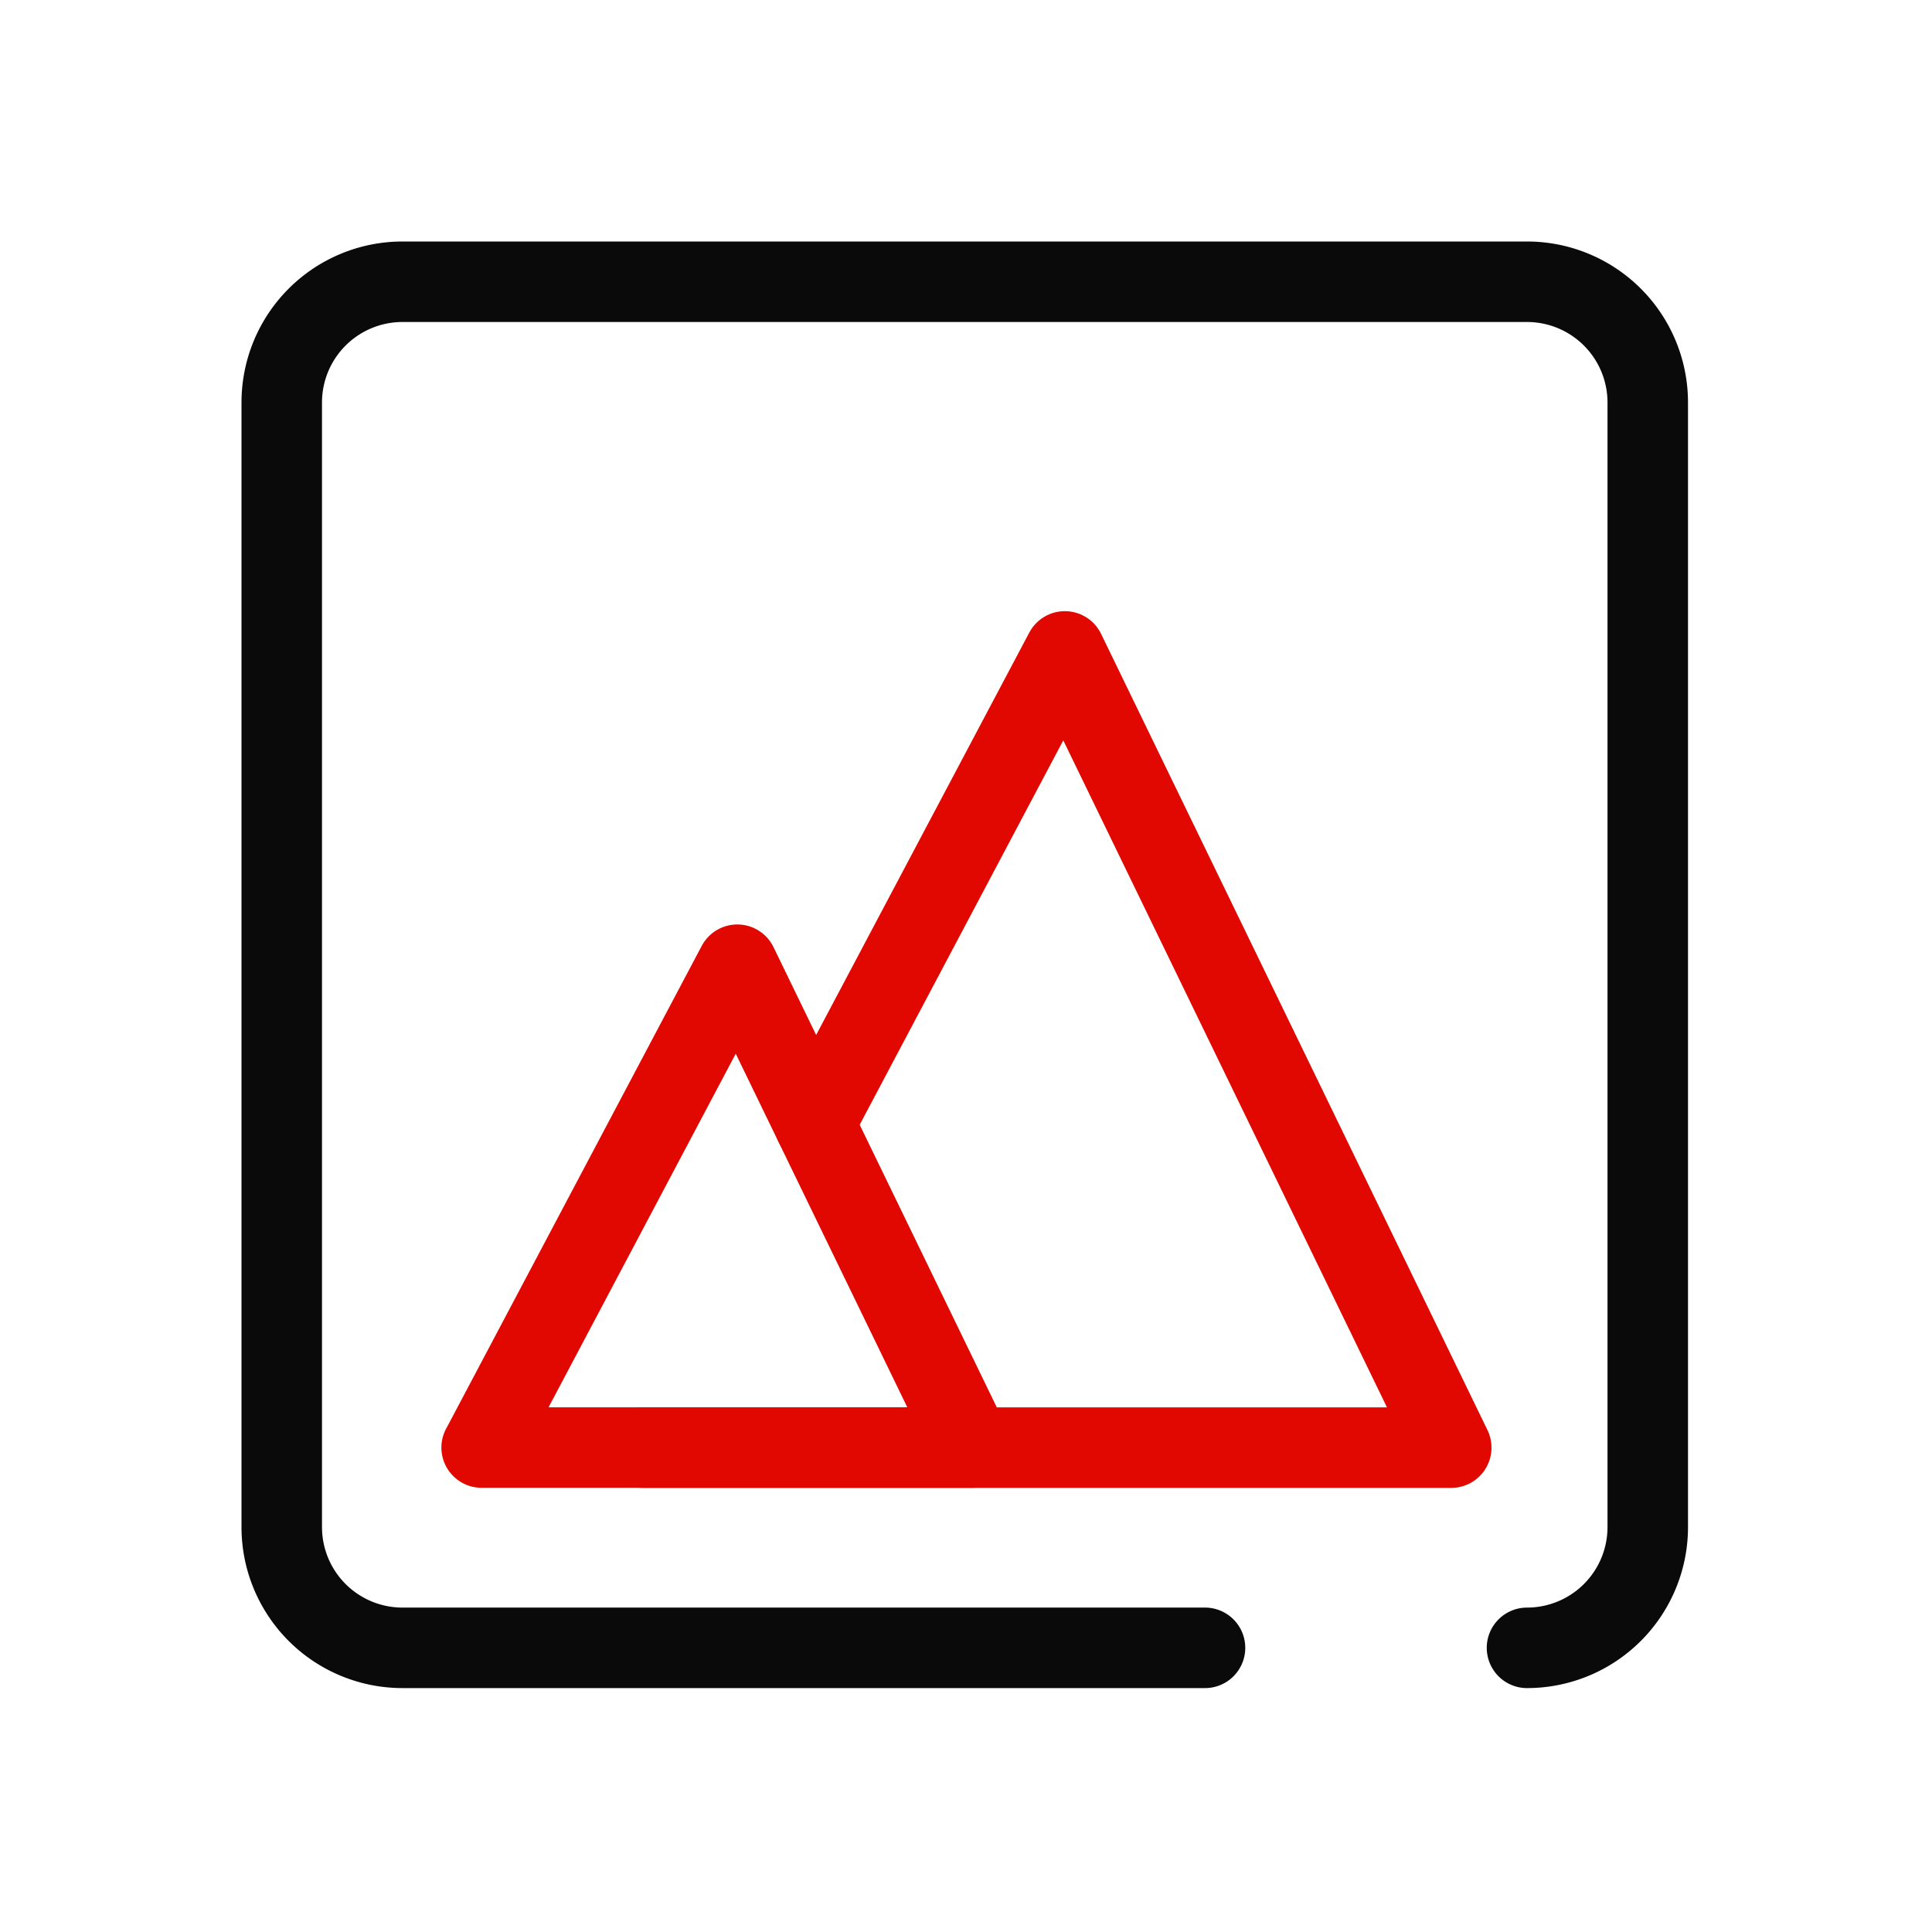
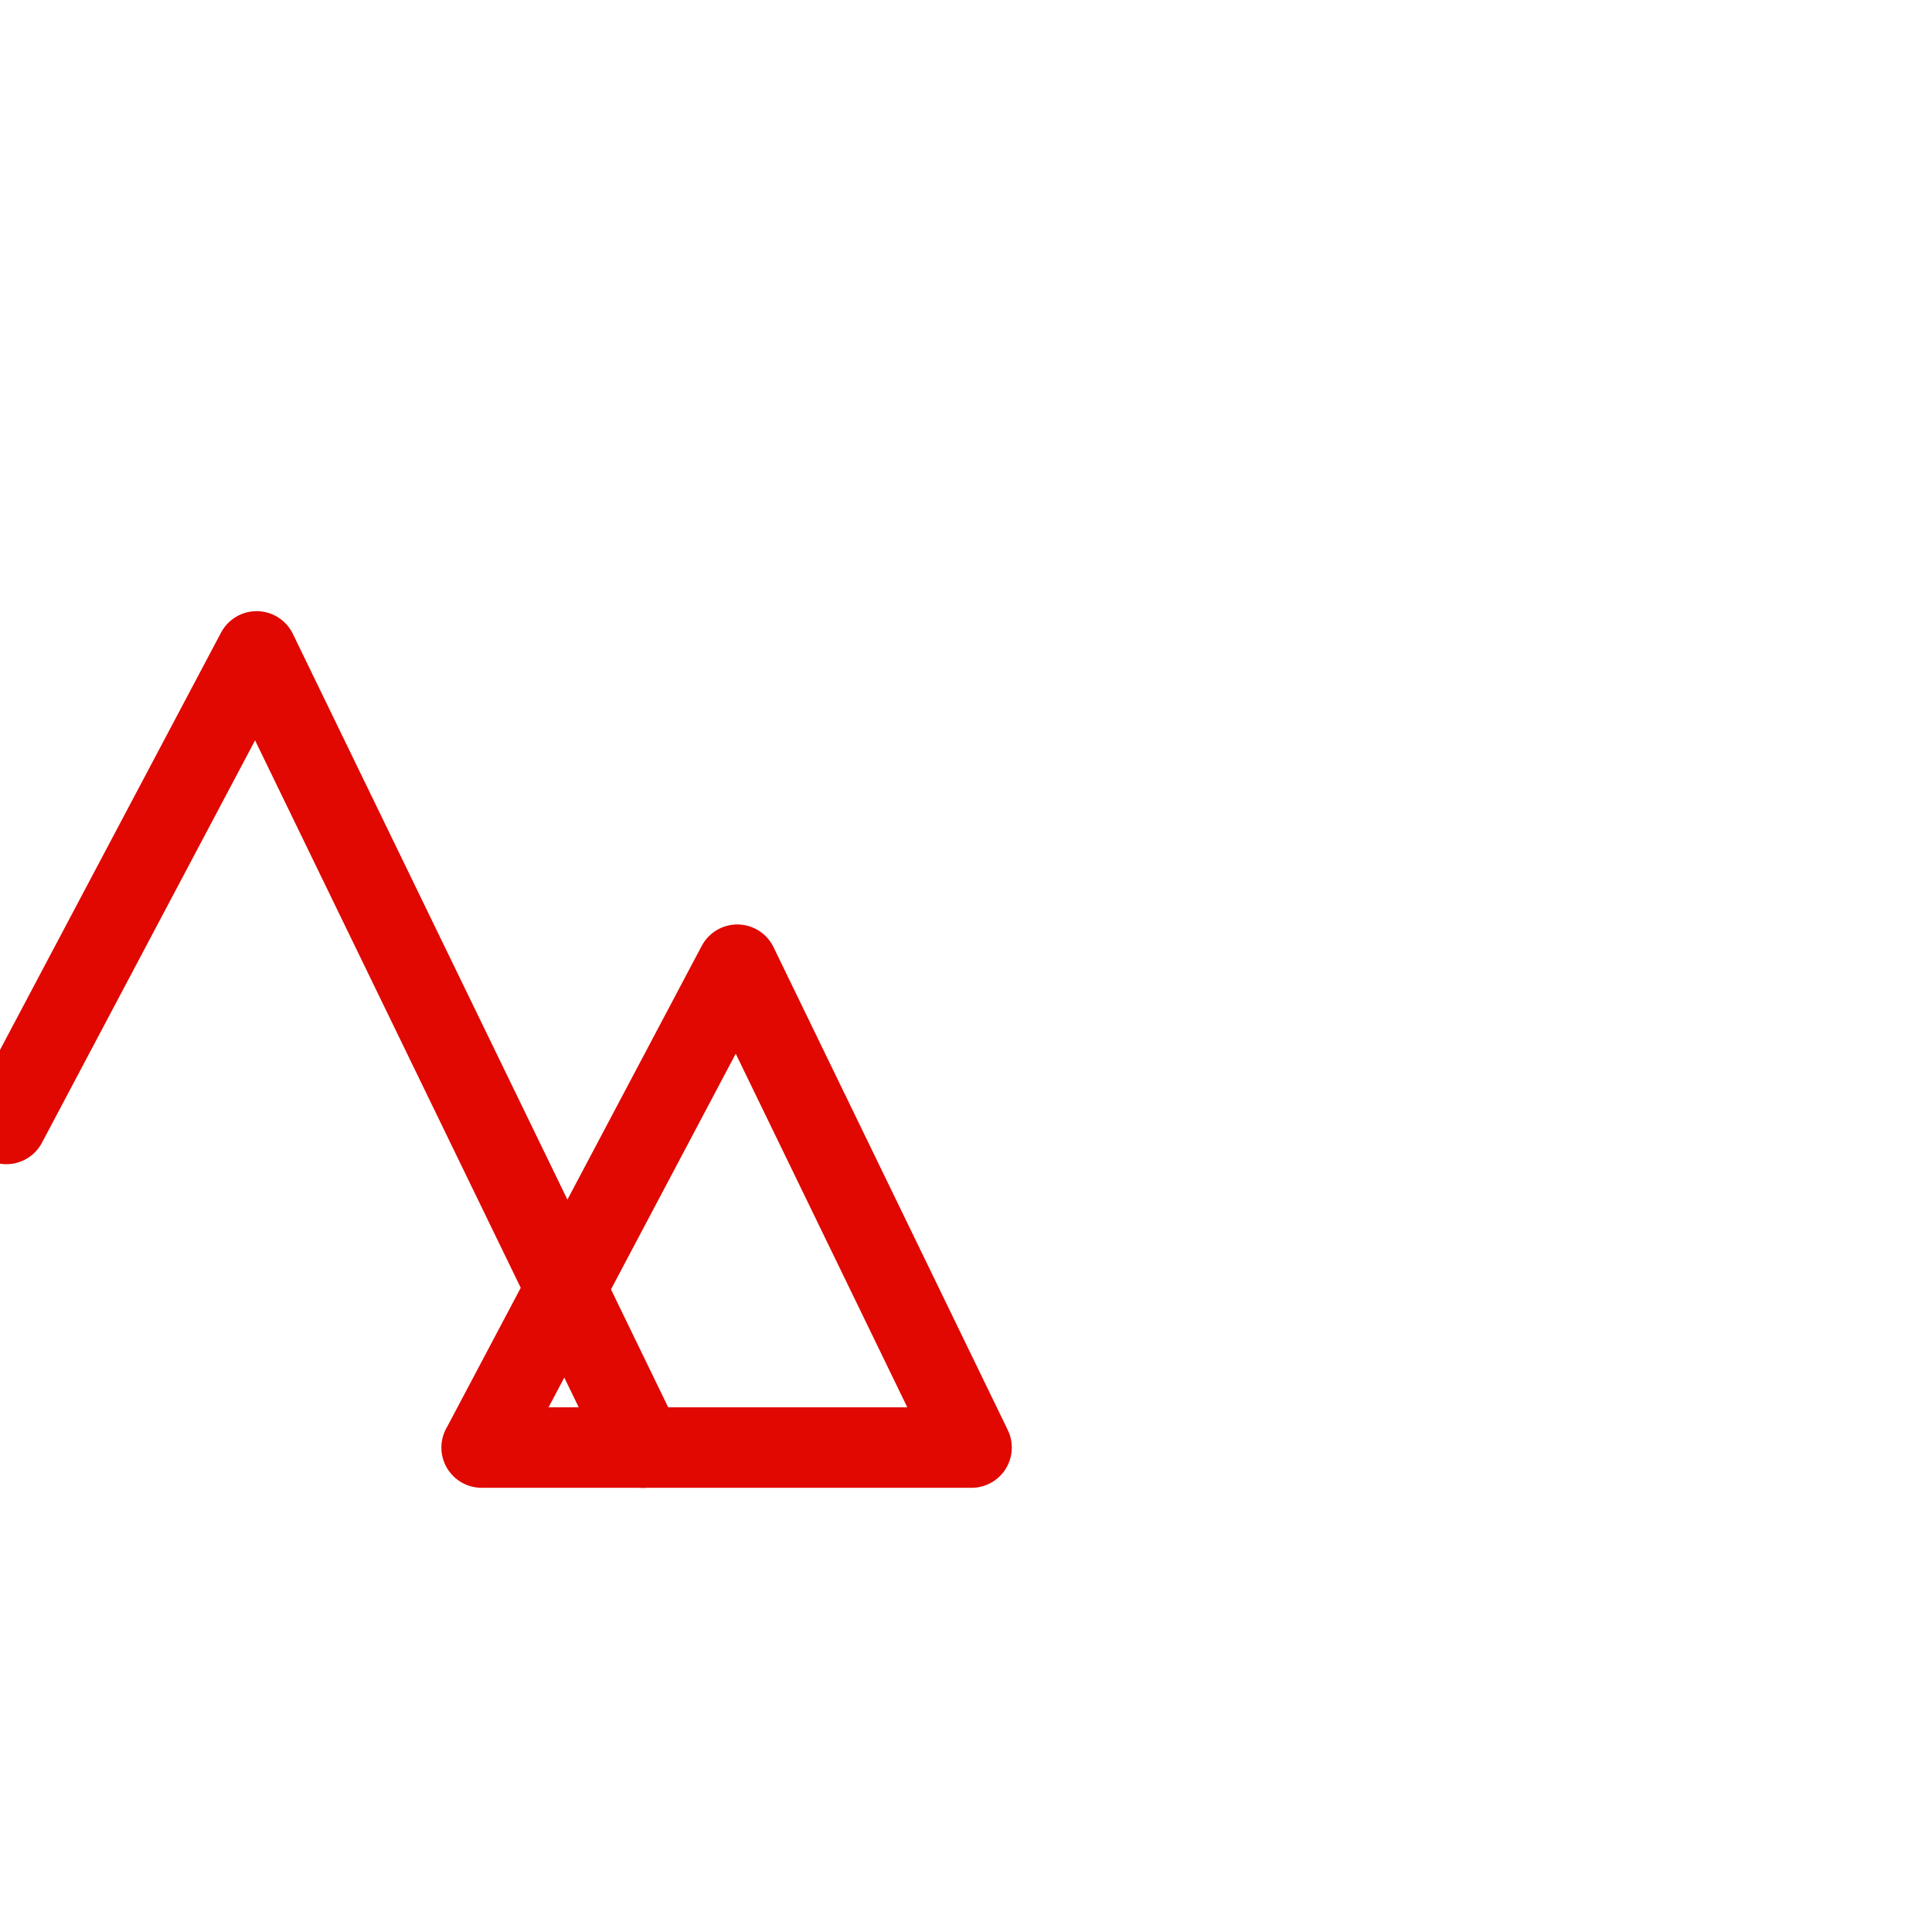
<svg xmlns="http://www.w3.org/2000/svg" width="24" height="24" viewBox="0 0 24 24" fill="none">
-   <path d="M14.969 20.47H5a1.5 1.5 0 0 1-1.5-1.5V5A1.5 1.5 0 0 1 5 3.5h13.969a1.5 1.5 0 0 1 1.5 1.5v13.97a1.5 1.5 0 0 1-1.5 1.5" stroke="#0A0A0A" stroke-linecap="round" stroke-linejoin="round" />
  <path clip-rule="evenodd" d="m5.984 17.982 3.175-5.998 2.91 5.998H5.983z" stroke="#E00800" stroke-linecap="round" stroke-linejoin="round" />
-   <path d="M7.988 17.983h10.04l-4.8-9.891-3.109 5.87" stroke="#E00800" stroke-linecap="round" stroke-linejoin="round" />
+   <path d="M7.988 17.983l-4.8-9.891-3.109 5.87" stroke="#E00800" stroke-linecap="round" stroke-linejoin="round" />
</svg>